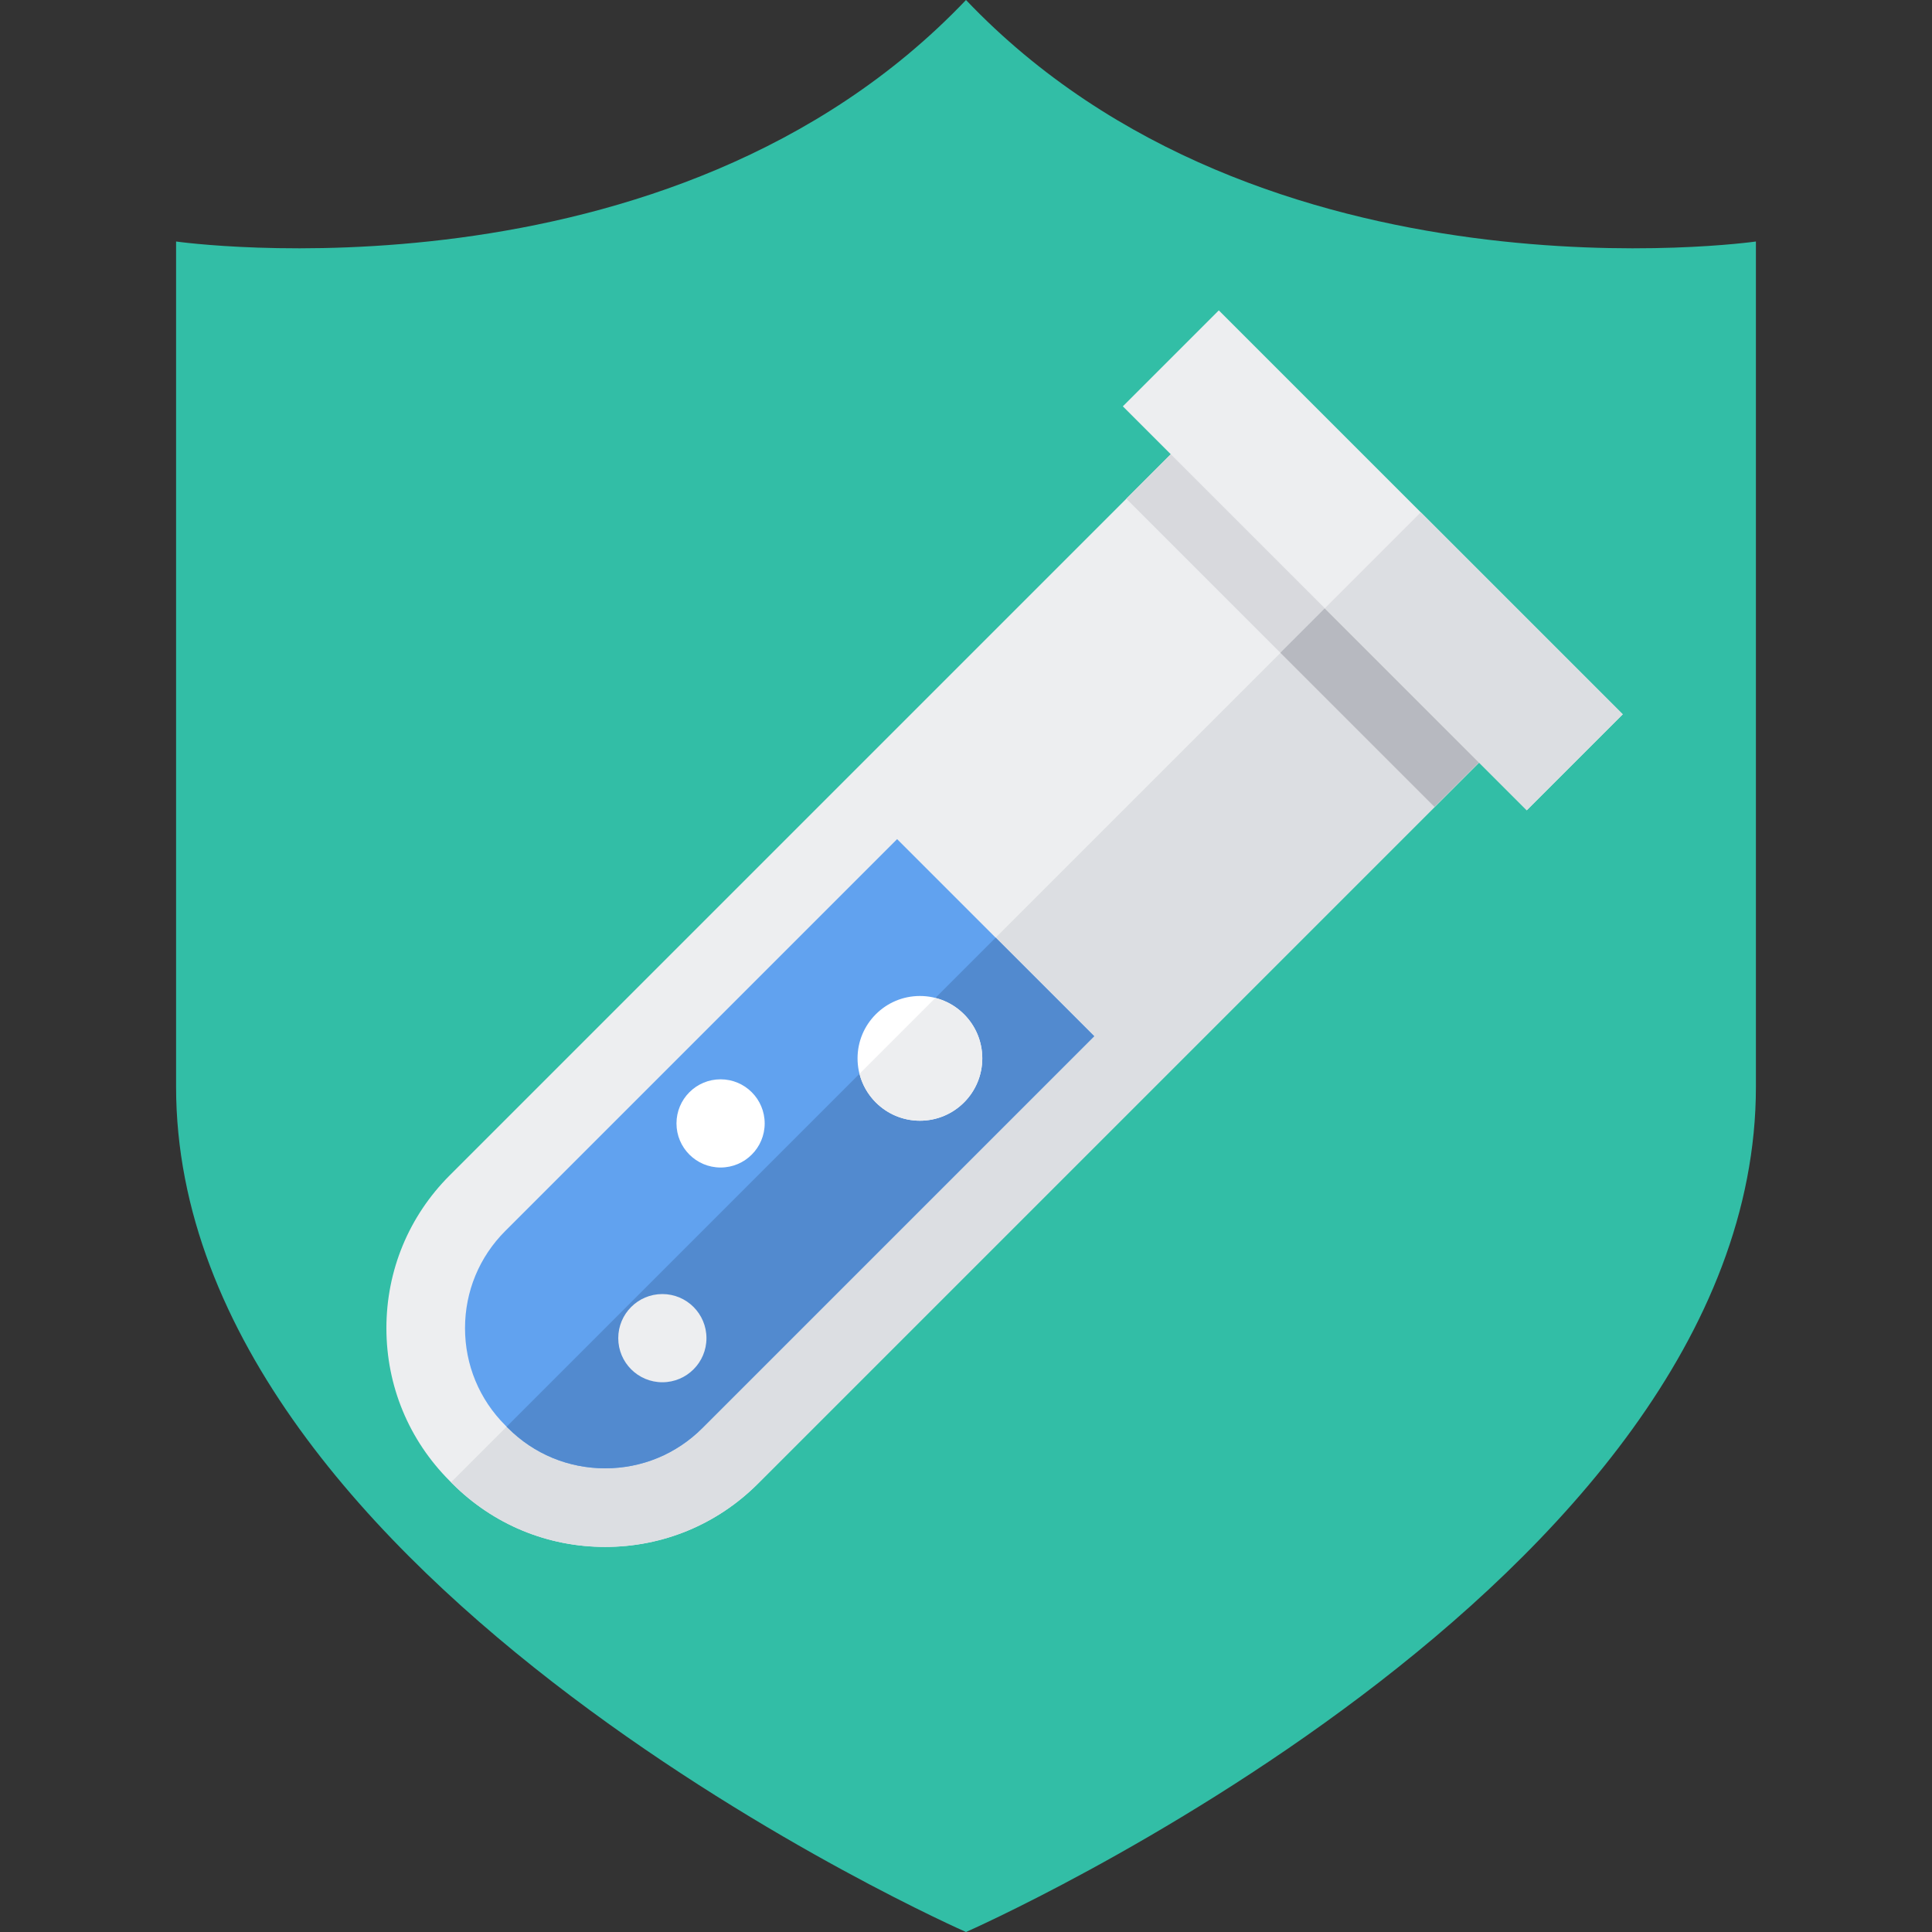
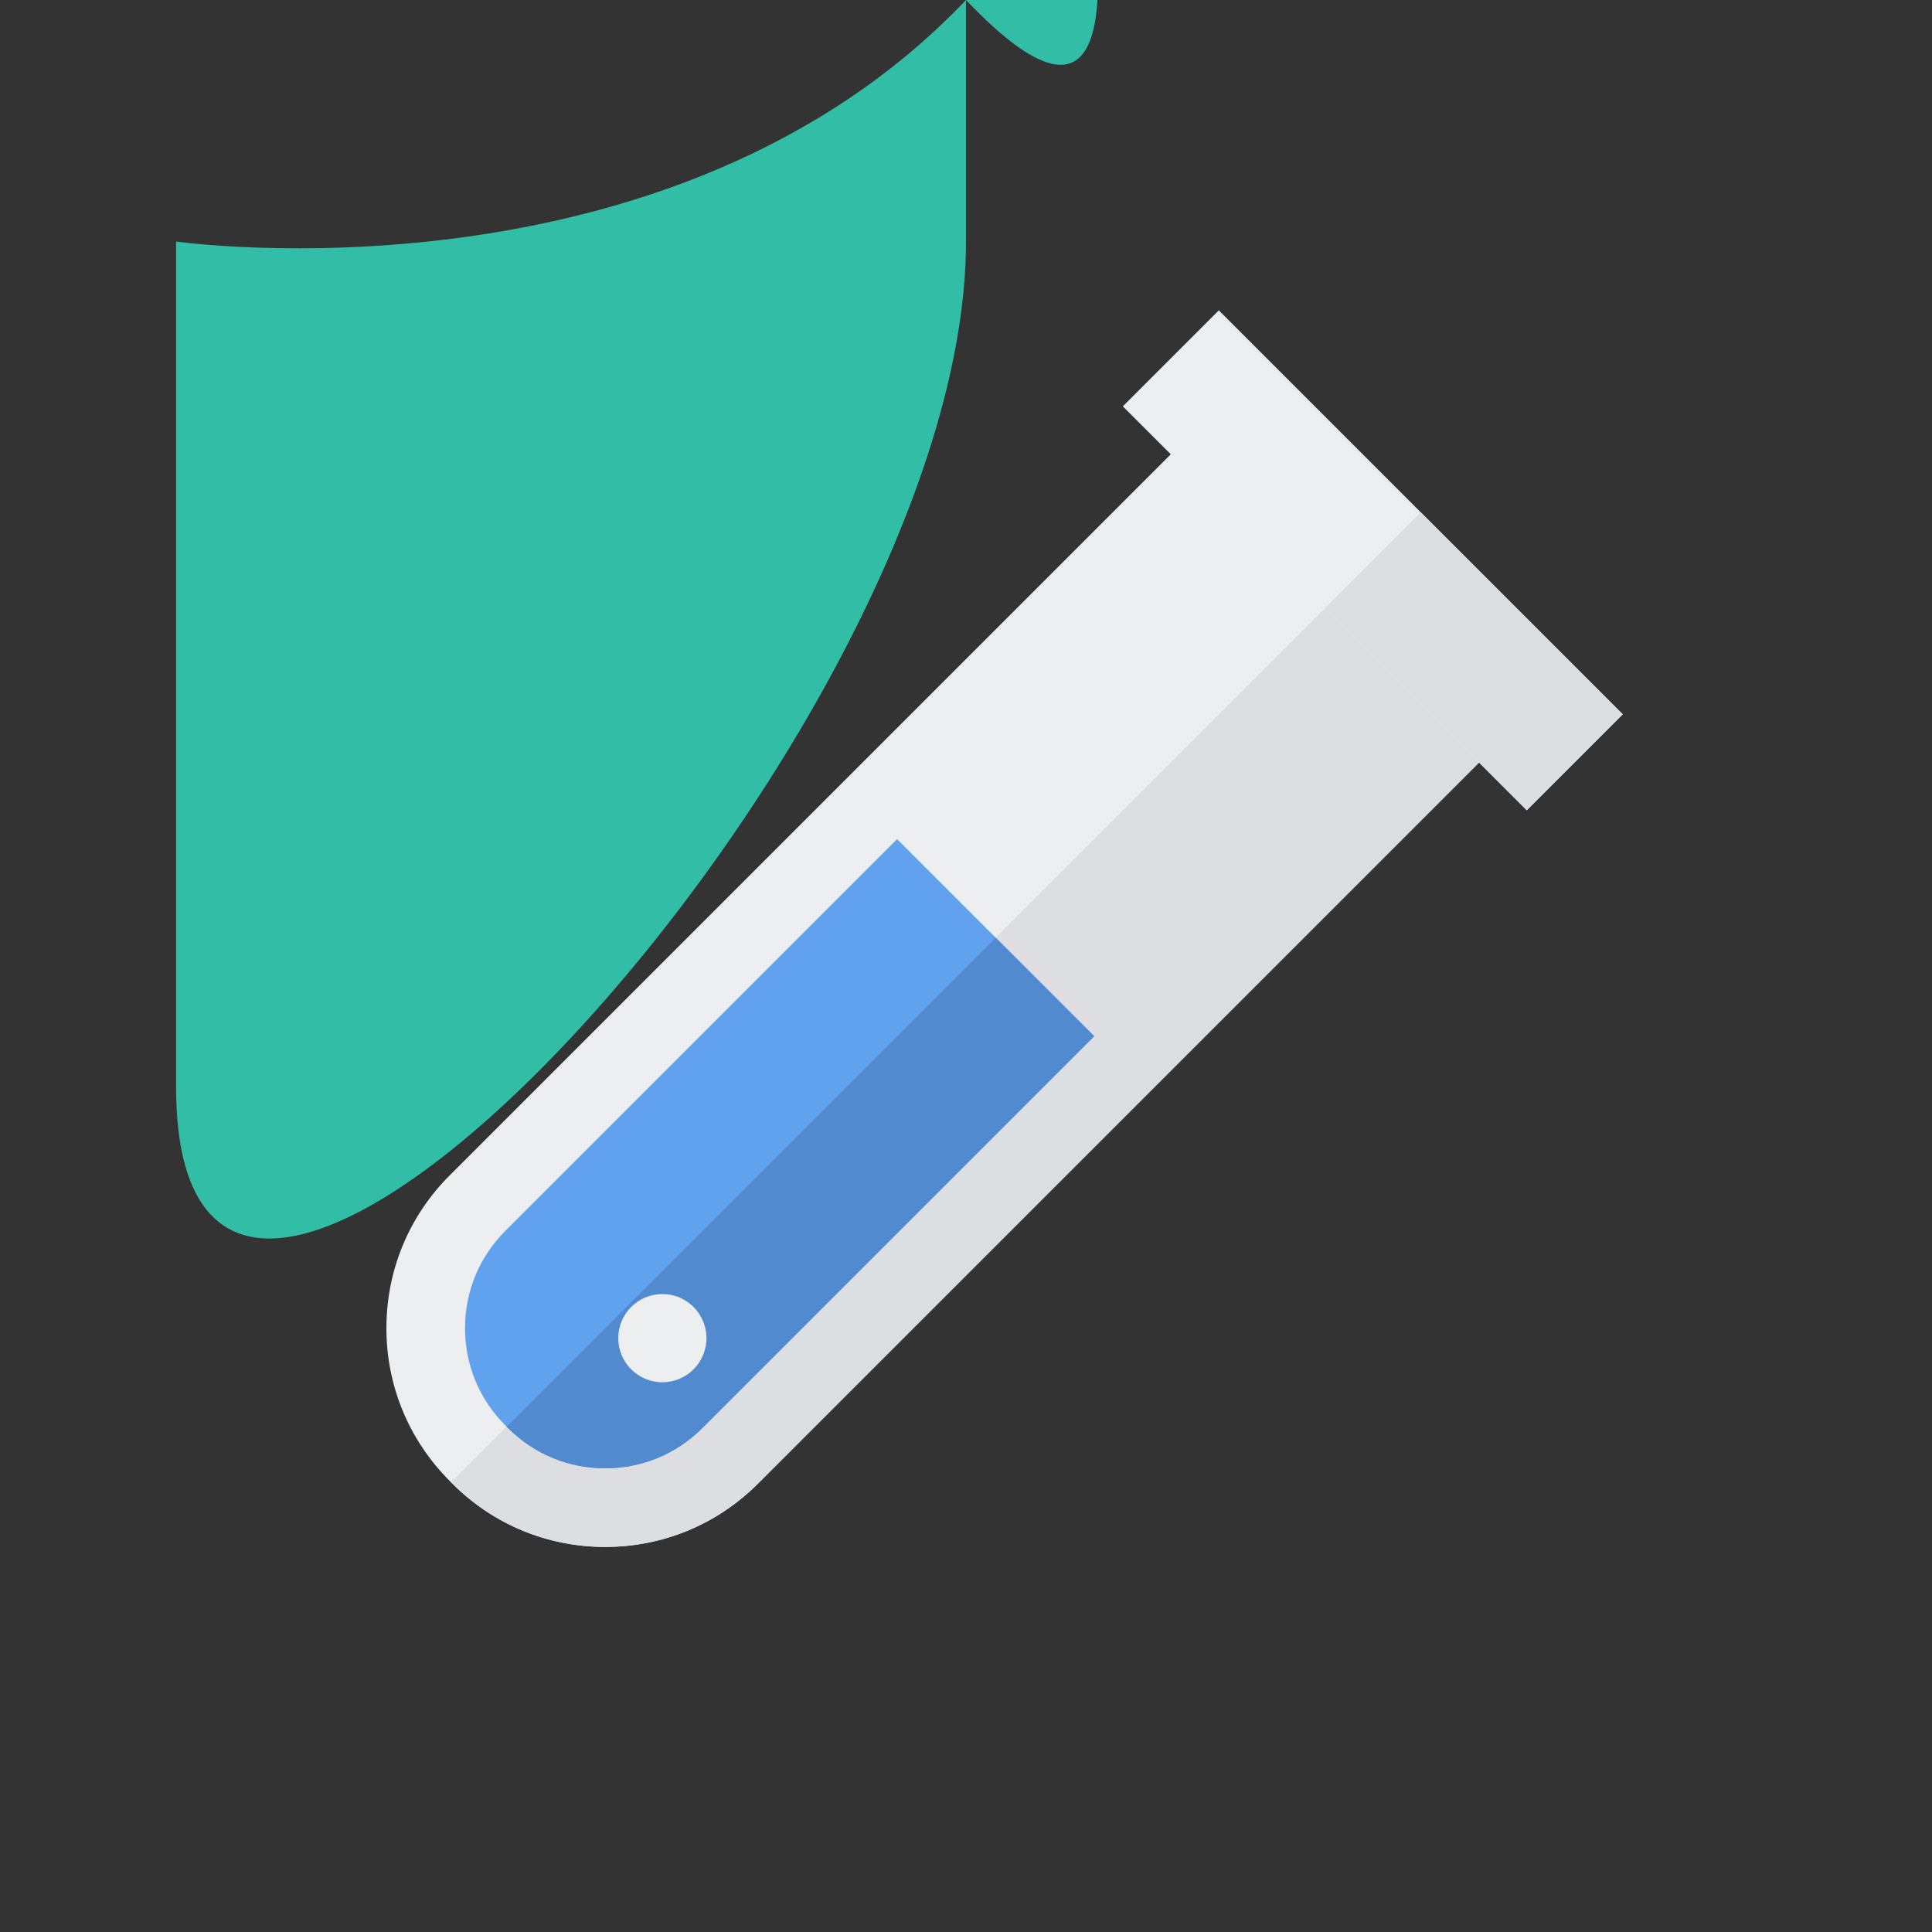
<svg xmlns="http://www.w3.org/2000/svg" xmlns:ns1="http://sodipodi.sourceforge.net/DTD/sodipodi-0.dtd" xmlns:ns2="http://www.inkscape.org/namespaces/inkscape" height="800px" width="800px" version="1.1" id="Layer_1" viewBox="0 0 512 512" xml:space="preserve" ns1:docname="ChemicalResistant.svg" ns2:version="1.3.2 (091e20e, 2023-11-25, custom)">
  <rect x="0" y="0" width="512" height="512" fill="#333333" stroke="none" />
  <defs id="defs2" />
  <ns1:namedview id="namedview2" pagecolor="#ffffff" bordercolor="#000000" borderopacity="0.25" ns2:showpageshadow="2" ns2:pageopacity="0.0" ns2:pagecheckerboard="0" ns2:deskcolor="#d1d1d1" ns2:zoom="0.521875" ns2:cx="227.06587" ns2:cy="405.26946" ns2:window-width="1920" ns2:window-height="1094" ns2:window-x="2869" ns2:window-y="-11" ns2:window-maximized="1" ns2:current-layer="Layer_1" />
-   <path style="fill:#32BEA6;" d="M256,0C177.336,82.664,46.664,64,46.664,64s0,92,0,224S256,512,256,512s209.336-92,209.336-224  s0-224,0-224S334.664,82.664,256,0z" id="path1" />
+   <path style="fill:#32BEA6;" d="M256,0C177.336,82.664,46.664,64,46.664,64s0,92,0,224s209.336-92,209.336-224  s0-224,0-224S334.664,82.664,256,0z" id="path1" />
  <g id="g7" transform="matrix(0.64,0,0,0.64,102.399,82.274)">
    <path style="fill:#edeef0" d="M 358.153,26.198 26.205,358.145 C 9.307,375.042 0.002,397.508 0.002,421.403 c 0,23.895 9.306,46.361 26.202,63.258 l 1.132,1.132 c 16.896,16.897 39.362,26.202 63.258,26.202 23.896,0 46.361,-9.306 63.258,-26.202 L 485.8,153.846 Z" id="path1-8" />
    <path style="fill:#dcdee2" d="m 421.974,90.02 -395.205,395.205 0.569,0.569 c 16.896,16.897 39.362,26.202 63.258,26.202 23.896,0 46.361,-9.306 63.258,-26.202 L 485.801,153.847 Z" id="path2" />
-     <rect x="292.896" y="110.528" transform="matrix(0.707,0.707,-0.707,0.707,203.335,-233.192)" style="fill:#d8d9dd" width="180.518" height="36.645" id="rect2" />
-     <rect x="369.931" y="142.431" transform="matrix(0.707,0.707,-0.707,0.707,235.238,-246.409)" style="fill:#b7b9c0" width="90.259" height="36.645" id="rect3" />
    <rect x="290.189" y="75.411" transform="matrix(0.707,0.707,-0.707,0.707,192.837,-258.518)" style="fill:#edeef0" width="236.578" height="56.209" id="rect4" />
    <path style="fill:#61a2ef" d="m 49.224,381.164 c -10.748,10.748 -16.667,25.039 -16.667,40.24 0,15.201 5.919,29.491 16.667,40.239 l 1.132,1.133 c 10.748,10.748 25.039,16.667 40.24,16.667 15.201,0 29.491,-5.919 40.24,-16.667 L 293.089,300.522 211.477,218.91 Z" id="path4" />
    <path style="fill:#528acf" d="m 252.28,259.714 -202.492,202.492 0.569,0.569 c 10.748,10.748 25.039,16.667 40.24,16.667 15.201,0 29.491,-5.919 40.24,-16.667 L 293.089,300.522 Z" id="path5" />
    <g id="g6">
-       <circle style="fill:#ffffff" cx="220.919" cy="309.688" r="25.825" id="circle5" />
-       <circle style="fill:#ffffff" cx="138.379" cy="336.628" r="18.261" id="circle6" />
-     </g>
+       </g>
    <circle style="fill:#edeef0" cx="114.269" cy="425.548" r="18.261" id="circle7" />
    <rect x="391.154" y="117.236" transform="matrix(0.707,0.707,-0.707,0.707,234.661,-275.84)" style="fill:#dcdee2" width="118.289" height="56.209" id="rect7" />
-     <path style="fill:#edeef0" d="m 239.18,291.424 c -3.399,-3.399 -7.511,-5.647 -11.854,-6.756 l -31.424,31.424 c 1.107,4.343 3.357,8.455 6.756,11.854 10.085,10.085 26.436,10.085 36.522,0 10.085,-10.085 10.085,-26.436 0,-36.522 z" id="path7" />
  </g>
</svg>